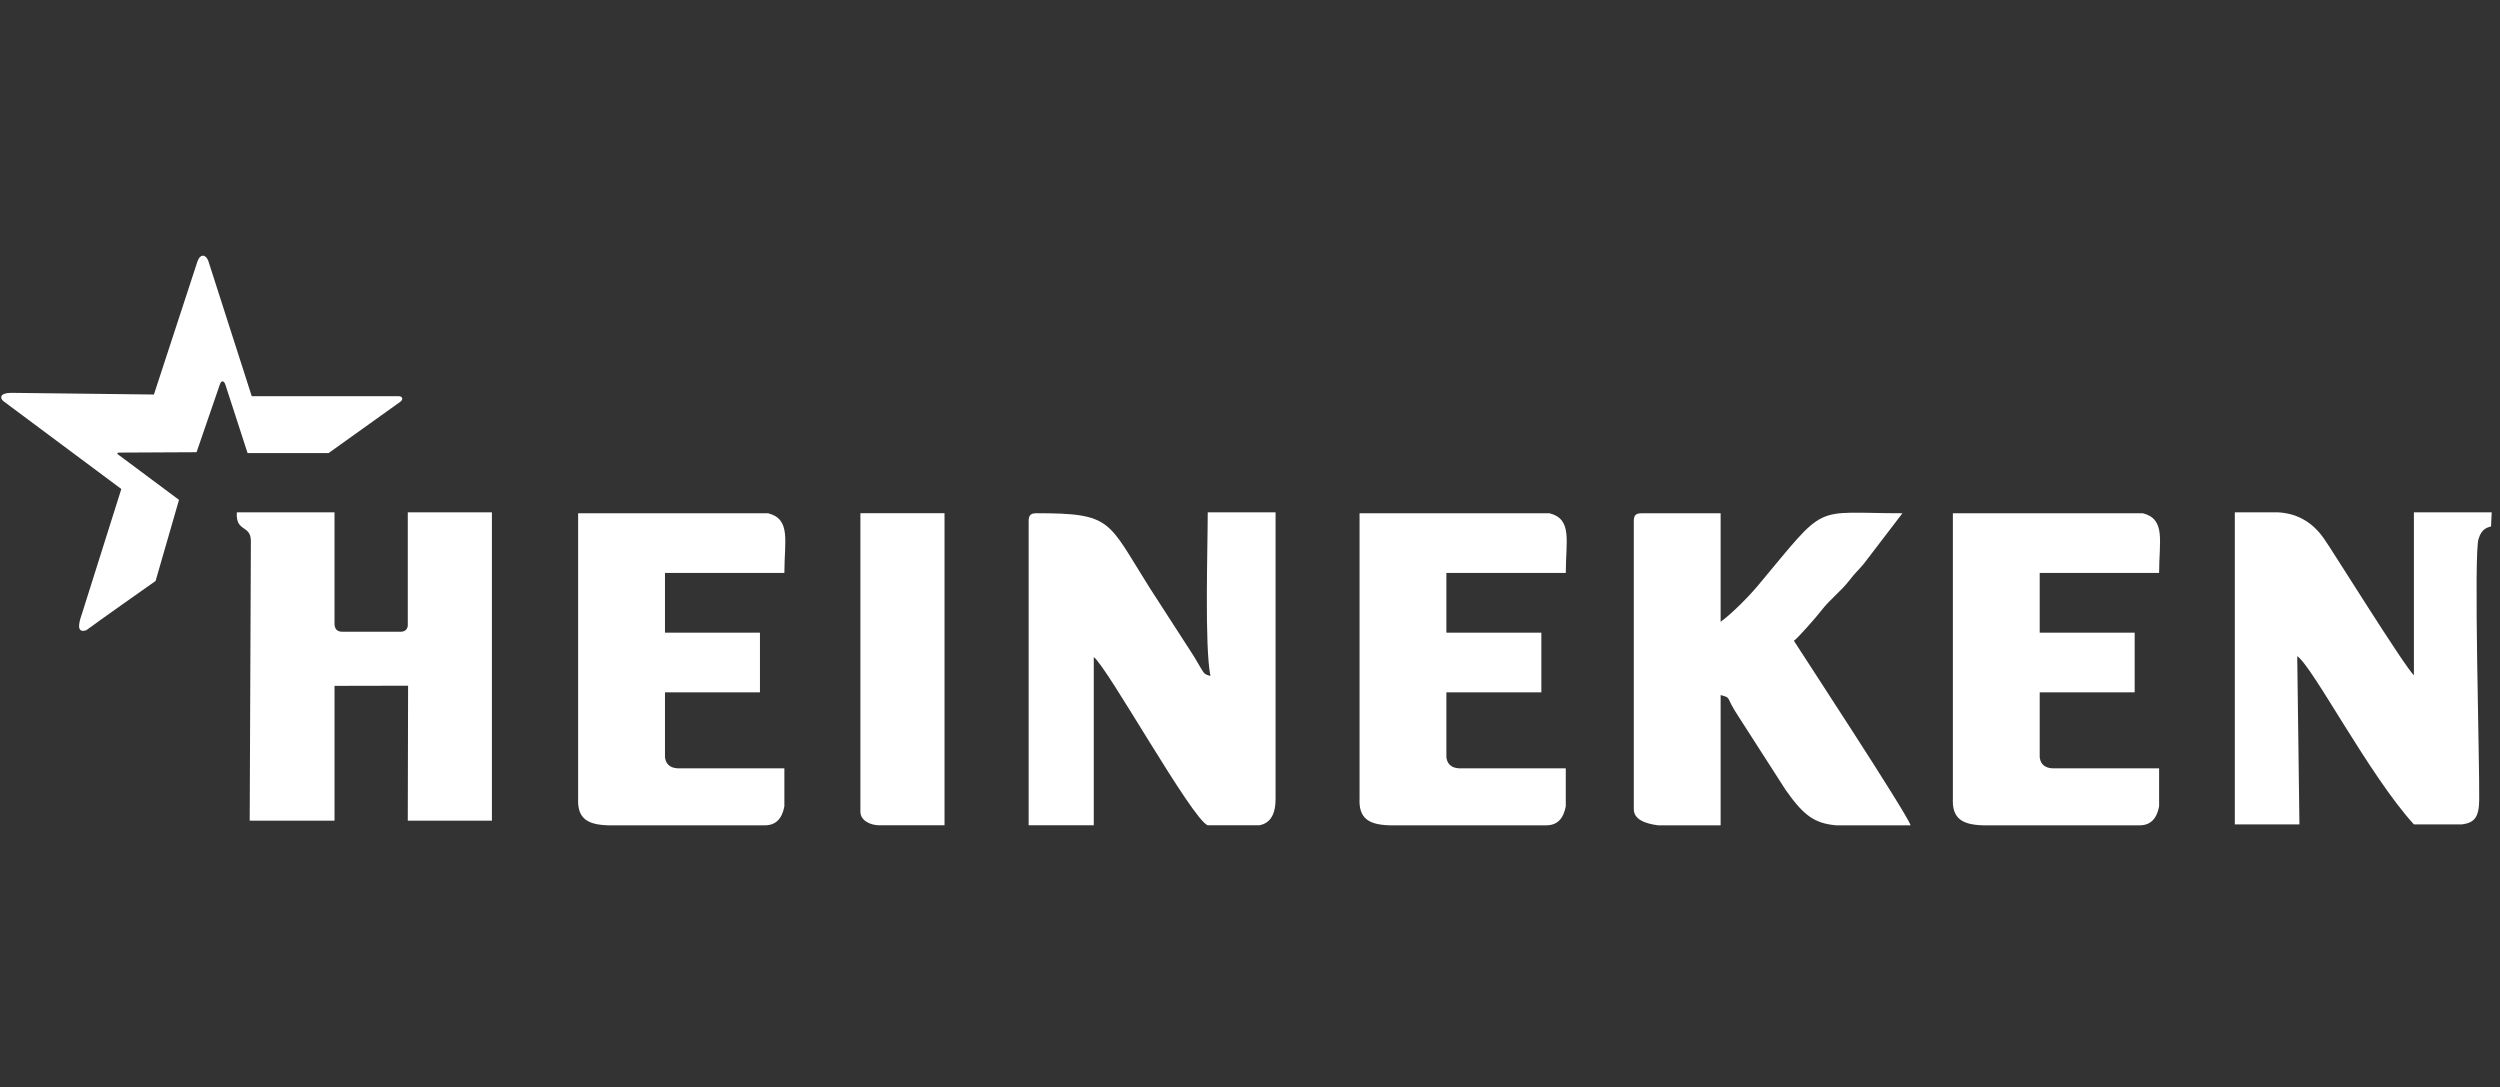
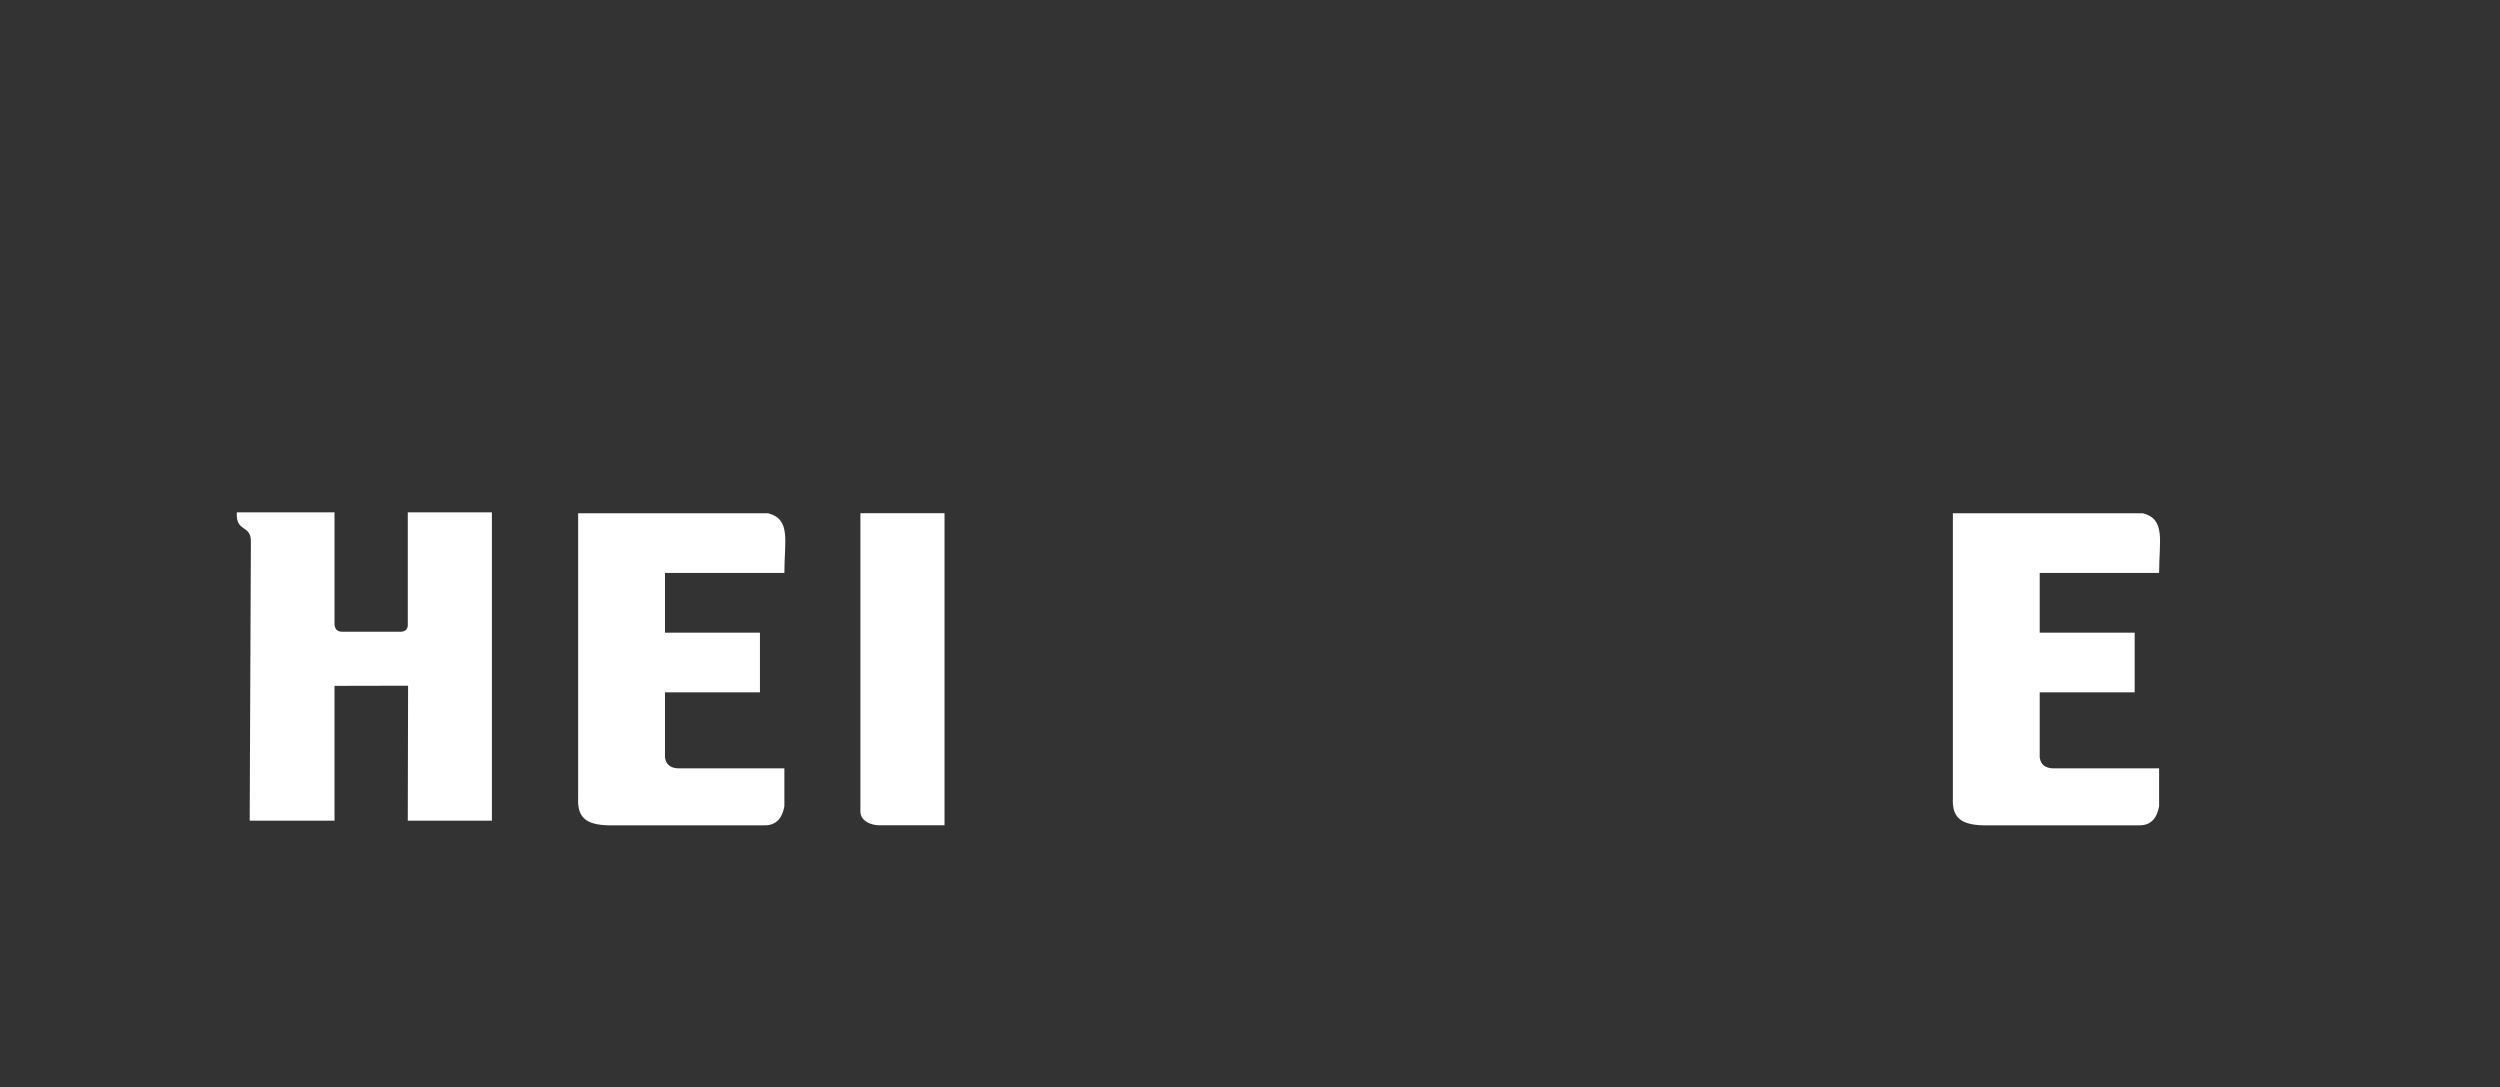
<svg xmlns="http://www.w3.org/2000/svg" width="246" height="107" viewBox="0 0 246 107" fill="none">
  <rect x="0" y="0" width="246" height="107" fill="#333333" stroke="none" />
-   <path fill-rule="evenodd" clip-rule="evenodd" d="M101.219 51.303V81.208H107.627V64.653C108.956 65.627 117.299 80.633 118.841 81.208H123.914C125.012 81.008 125.534 80.103 125.516 78.538V50.414H118.841C118.841 53.946 118.521 63.587 119.108 66.522C118.383 66.26 118.632 66.529 117.518 64.641L113.118 57.828C108.961 51.249 109.506 50.502 102.02 50.502C101.404 50.502 101.219 50.688 101.219 51.303Z" fill="white" />
-   <path fill-rule="evenodd" clip-rule="evenodd" d="M219.906 81.12H226.264L226.047 64.566C227.578 65.591 233.116 76.285 237.528 81.12H242.267C243.487 80.96 243.931 80.405 243.954 78.735C244.004 75.143 243.384 54.211 243.902 52.989C244.201 51.999 244.805 51.892 245.118 51.802L245.183 50.414H237.529V66.435C236.792 65.895 229.024 53.417 228.834 53.235C227.763 51.574 226.272 50.541 224.179 50.414H219.906V81.12Z" fill="white" />
-   <path fill-rule="evenodd" clip-rule="evenodd" d="M160.766 51.306V79.609C160.766 80.59 161.773 81.03 163.15 81.211H169.31V68.394C170.422 68.692 169.762 68.535 171.018 70.425L175.716 77.742C177.489 80.264 178.551 81.017 180.668 81.211H186.498C186.97 81.208 187.47 81.207 188 81.211C187.778 80.256 177.083 63.954 176.519 63.054C176.925 62.782 178.817 60.604 179.189 60.117C180.083 58.946 181.091 58.259 182.013 57.067C182.608 56.299 182.81 56.173 183.381 55.498L187.2 50.504C178.173 50.504 179.911 49.331 172.969 57.635C172.071 58.709 170.434 60.368 169.31 61.184V50.504H161.567C160.951 50.505 160.766 50.691 160.766 51.306Z" fill="white" />
  <path fill-rule="evenodd" clip-rule="evenodd" d="M56.889 78.54C56.792 80.504 57.755 81.148 59.827 81.21H75.313C76.349 81.194 76.959 80.552 77.182 79.341V75.603H67.036C66.119 75.659 65.546 75.344 65.434 74.534V68.126H74.779V62.252H65.434V56.378H77.182C77.182 53.239 77.858 51.087 75.58 50.504H56.889V78.54Z" fill="white" />
  <path fill-rule="evenodd" clip-rule="evenodd" d="M84.664 79.874C84.664 80.737 85.633 81.208 86.533 81.208H92.941V50.502H84.664V79.874Z" fill="white" />
-   <path fill-rule="evenodd" clip-rule="evenodd" d="M133.78 78.54C133.683 80.504 134.646 81.148 136.717 81.21H152.204C153.239 81.194 153.85 80.552 154.073 79.341V75.603H143.926C143.009 75.659 142.437 75.344 142.324 74.534V68.126H151.669V62.252H142.324V56.378H154.073C154.073 53.239 154.749 51.087 152.471 50.504H133.78V78.54Z" fill="white" />
  <path fill-rule="evenodd" clip-rule="evenodd" d="M192.163 78.54C192.065 80.504 193.029 81.148 195.1 81.21H210.586C211.622 81.194 212.233 80.552 212.456 79.341V75.603H202.309C201.392 75.659 200.82 75.344 200.707 74.534V68.126H210.052V62.252H200.707V56.378H212.456C212.456 53.239 213.131 51.087 210.853 50.504H192.163V78.54Z" fill="white" />
  <path fill-rule="evenodd" clip-rule="evenodd" d="M24.686 53.351L24.57 80.752H32.917V67.489L40.156 67.474L40.126 80.752H48.404V50.414H40.126V61.362C40.169 61.873 39.906 62.196 39.325 62.163H33.718C33.18 62.175 32.919 61.901 32.916 61.362V50.414H23.304C23.176 52.453 24.744 51.557 24.686 53.351Z" fill="white" />
-   <path fill-rule="evenodd" clip-rule="evenodd" d="M11.748 44.817L17.614 49.186L15.311 57.165C13.031 58.782 10.706 60.401 8.483 62.019C7.63 62.29 7.637 61.578 8.072 60.373L11.938 48.117C8.072 45.237 4.206 42.358 0.34 39.479C-0.049 39.155 -0.001 38.667 1.08 38.656L15.146 38.821C16.572 34.461 17.997 30.101 19.424 25.741C19.715 24.917 20.256 25.044 20.493 25.659L24.771 38.985H39.214C39.619 38.981 39.703 39.293 39.399 39.53L32.338 44.579H24.359L22.165 37.812C22.017 37.424 21.768 37.432 21.637 37.822L19.341 44.497L11.818 44.535C11.469 44.526 11.477 44.659 11.748 44.817Z" fill="white" />
</svg>